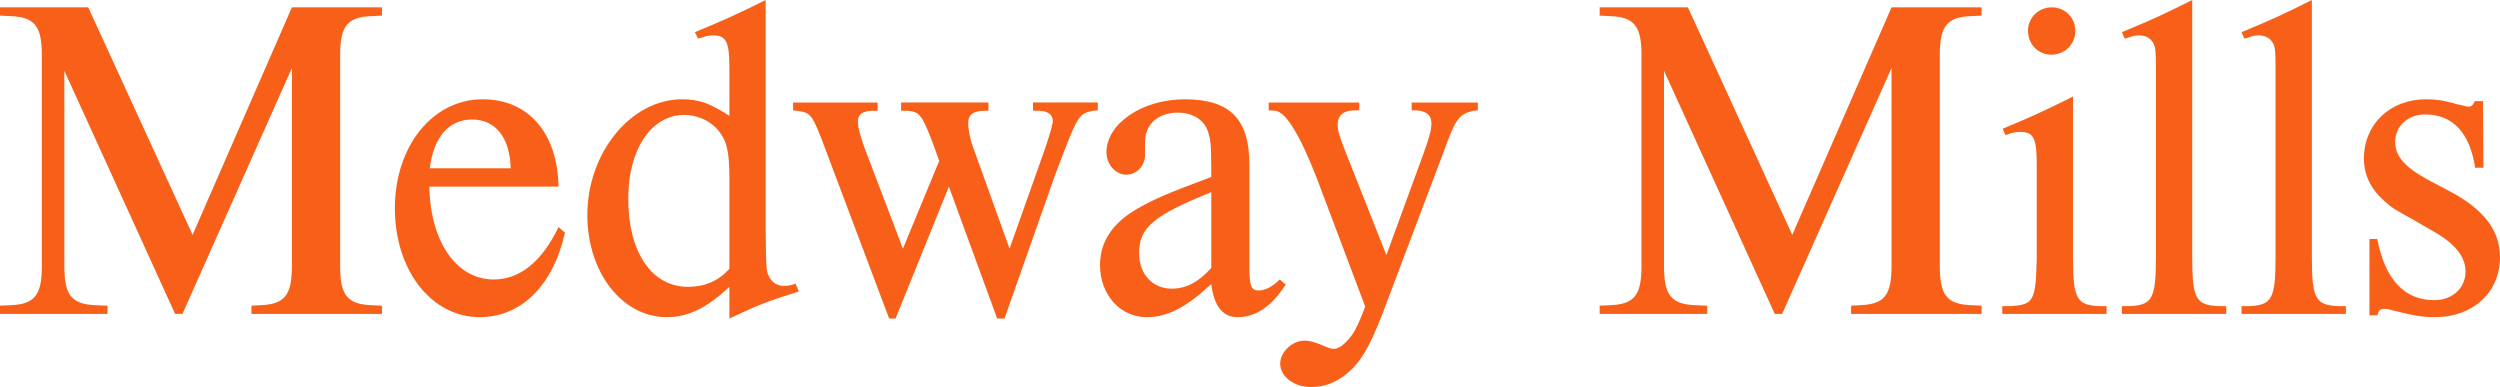
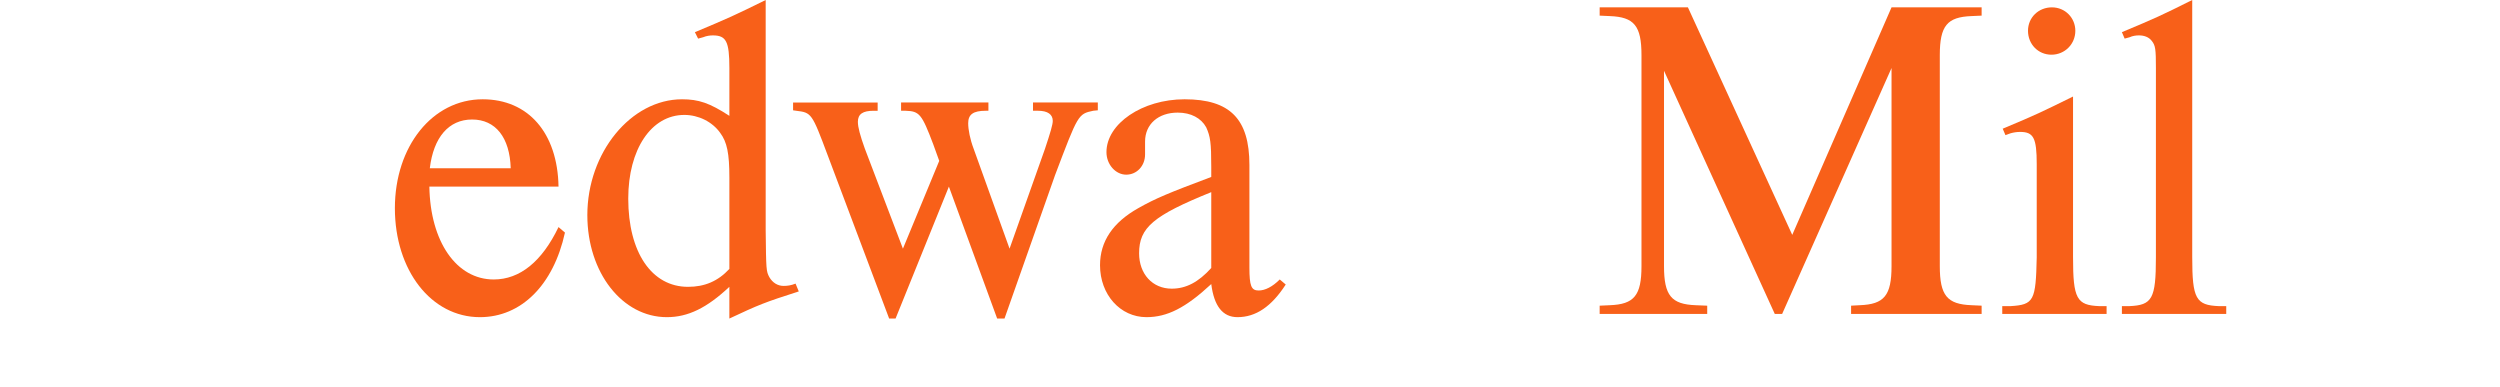
<svg xmlns="http://www.w3.org/2000/svg" id="Layer_2" data-name="Layer 2" viewBox="0 0 4192.11 648.99">
  <defs>
    <style> .cls-1 { fill: #f86019; stroke-width: 0px; } </style>
  </defs>
  <g id="Layer_1-2" data-name="Layer 1">
    <g>
-       <path class="cls-1" d="m107.91,118.7v327.58c0,49.33,12.33,63.97,53.18,65.52l19.27.77v13.87H0v-13.87l16.96-.77c40.85-1.54,53.18-16.19,53.18-65.52V92.49c0-49.33-12.33-63.97-53.18-65.51l-16.96-.77v-13.87h147.99l174.96,381.53L489.44,12.33h151.07v13.87l-16.96.77c-40.85,1.54-53.18,16.19-53.18,65.51v353.78c0,49.33,12.33,63.97,53.18,65.52l16.96.77v13.87h-218.9v-13.87l14.64-.77c40.85-1.54,53.18-16.19,53.18-65.52V114.07l-183.44,412.36h-12.33L107.91,118.7Z" />
      <path class="cls-1" d="m947.34,390.01c-19.27,87.87-73.22,141.82-142.59,141.82-81.7,0-142.59-78.62-142.59-182.67s63.2-182.67,147.22-182.67c76.31,0,125.63,56.27,127.18,146.45h-216.59c1.54,92.49,45.48,155.7,107.91,155.7,43.93,0,80.93-30.06,108.68-87.87l10.79,9.25Zm-90.95-107.91c-1.54-51.64-25.44-81.7-64.74-81.7s-64.75,30.06-70.91,81.7h135.66Z" />
      <path class="cls-1" d="m1223.04,480.96c-37.77,35.46-69.37,50.87-104.82,50.87-74.76,0-133.34-74.76-133.34-171.11,0-104.82,73.22-194.23,158.78-194.23,27.75,0,46.25,6.17,79.39,27.75v-80.16c0-44.71-5.4-54.72-27.75-54.72-4.62,0-10.79.77-16.19,3.08l-8.48,2.31-5.4-10.79c57.04-23.89,65.52-27.75,118.7-53.95v386.15c.77,66.29.77,68.6,6.17,78.62,5.39,9.25,13.87,14.64,23.89,14.64,6.17,0,12.33-.77,20.04-3.85l5.39,13.1c-57.81,18.5-67.06,22.35-116.39,45.48v-53.18Zm0-183.44c0-40.08-3.85-59.35-15.42-74.76-13.1-18.5-36.23-30.06-60.12-30.06-55.5,0-94.03,57.81-94.03,140.28,0,90.18,39.31,147.99,100.2,147.99,27.75,0,50.1-9.25,69.37-30.06v-153.38Z" />
      <path class="cls-1" d="m1387.67,259.75c-26.21-70.14-26.98-70.91-52.41-73.99l-5.4-.77v-13.1h141.82v13.87h-6.94c-17.73,0-26.21,5.39-26.21,18.5,0,9.25,3.85,23.12,11.56,44.7l63.97,168.03,60.89-147.22-10.02-27.75c-19.27-50.87-23.12-55.5-46.25-56.27h-7.71v-13.87h146.45v13.87h-4.62c-20.81,0-29.29,6.17-29.29,20.81,0,10.79,3.08,26.98,9.25,43.16l60.12,167.26,59.35-167.26c9.25-27.75,13.1-40.85,13.1-47.02,0-10.79-8.48-16.96-24.66-16.96h-8.48v-13.87h108.68v13.1l-7.71.77c-25.43,5.39-25.43,6.17-63.97,107.91l-84.78,240.48h-12.33l-80.93-221.21-89.41,221.21h-10.79l-103.28-274.39Z" />
      <path class="cls-1" d="m2155.96,477.1c-23.89,37-50.1,54.72-80.93,54.72-24.67,0-39.31-18.5-43.93-55.5-43.16,40.08-73.99,55.5-108.68,55.5-43.93,0-77.85-37.77-77.85-87.1,0-40.08,21.58-71.68,63.97-95.58,30.06-16.96,50.87-25.44,122.55-52.41v-16.96c0-40.85-1.54-50.87-8.48-66.29-8.48-15.42-25.44-24.66-47.79-24.66-32.37,0-54.72,19.27-54.72,48.56v21.58c0,19.27-13.87,33.91-31.6,33.91s-33.14-16.96-33.14-37.77c0-47.79,60.12-88.64,131.03-88.64,76.31,0,108.68,33.14,108.68,110.22v171.88c0,30.83,3.08,38.54,15.42,38.54,10.79,0,23.12-6.17,35.46-18.5l10.02,8.48Zm-124.86-154.92c-97.12,39.31-121.01,59.35-121.01,102.51,0,34.68,22.35,59.35,54.72,59.35,23.89,0,44.7-10.79,66.29-34.68v-127.18Z" />
-       <path class="cls-1" d="m2207.59,297.52q-42.39-107.91-68.6-111.76l-11.56-.77v-13.1h151.84v13.1h-6.17c-20.04,0-30.06,7.71-30.06,24.67,0,8.48,3.85,22.35,14.64,48.56l67.06,169.57,60.89-166.49c10.02-26.98,14.64-43.16,14.64-53.95,0-15.42-10.02-22.35-29.29-22.35h-3.85v-13.1h110.99v13.1l-7.71.77c-23.89,5.39-30.06,13.87-50.1,70.14l-95.58,252.81c-22.35,60.89-38.54,90.95-56.27,108.68-21.58,21.58-43.93,31.6-70.14,31.6-28.52,0-51.64-17.73-51.64-39.31,0-19.27,20.04-38.54,40.85-38.54,9.25,0,19.27,3.08,37,10.79,5.4,2.31,9.25,3.08,12.33,3.08,8.48,0,20.04-9.25,30.06-23.12,6.94-9.25,13.1-23.89,22.35-47.79l-81.7-216.59Z" />
      <path class="cls-1" d="m2790.28,118.7v327.58c0,49.33,12.33,63.97,53.18,65.52l19.27.77v13.87h-180.36v-13.87l16.96-.77c40.85-1.54,53.18-16.19,53.18-65.52V92.49c0-49.33-12.33-63.97-53.18-65.51l-16.96-.77v-13.87h147.99l174.96,381.53L3171.81,12.33h151.07v13.87l-16.96.77c-40.85,1.54-53.18,16.19-53.18,65.51v353.78c0,49.33,12.33,63.97,53.18,65.52l16.96.77v13.87h-218.9v-13.87l14.64-.77c40.85-1.54,53.18-16.19,53.18-65.52V114.07l-183.44,412.36h-12.33l-185.75-407.74Z" />
      <path class="cls-1" d="m3476.17,431.63c0,69.37,6.17,80.16,43.93,81.7h12.33v13.1h-174.96v-13.1h13.87c39.31-2.31,42.39-9.25,43.93-81.7v-156.47c0-43.93-5.4-53.95-27.75-53.95-5.4,0-10.79.77-16.19,2.31l-8.48,3.08-4.62-10.79c57.04-23.89,64.74-27.75,117.93-53.95v269.77Zm3.85-379.99c0,22.35-17.73,40.08-40.08,40.08s-39.31-17.73-39.31-40.08,17.73-39.31,40.08-39.31,39.31,17.73,39.31,39.31Z" />
      <path class="cls-1" d="m3676.03,431.63c0,69.37,6.17,80.16,44.7,81.7h12.33v13.1h-174.96v-13.1h12.33c38.54-1.54,44.7-12.33,44.7-81.7V114.07c0-31.6-.77-37.77-6.94-45.48-4.62-6.17-12.33-9.25-21.58-9.25-4.62,0-10.79.77-15.42,3.08l-8.48,2.31-4.62-10.79c57.04-23.89,65.52-27.75,117.93-53.95v431.63Z" />
-       <path class="cls-1" d="m3876.65,431.63c0,69.37,6.17,80.16,44.7,81.7h12.33v13.1h-174.96v-13.1h12.33c38.54-1.54,44.7-12.33,44.7-81.7V114.07c0-31.6-.77-37.77-6.94-45.48-4.62-6.17-12.33-9.25-21.58-9.25-4.62,0-10.79.77-15.42,3.08l-8.48,2.31-4.62-10.79c57.04-23.89,65.52-27.75,117.93-53.95v431.63Z" />
-       <path class="cls-1" d="m3973.21,528.75v-127.95h13.1c13.1,67.83,45.48,102.51,95.58,102.51,30.06,0,52.41-20.04,52.41-47.79,0-25.44-17.73-47.79-57.04-69.37l-29.29-16.96c-34.68-19.27-36.23-20.04-50.1-32.37-23.12-20.81-33.91-43.93-33.91-70.91,0-57.81,43.93-99.43,104.05-99.43,16.19,0,28.52,1.54,53.18,8.48,15.42,3.85,16.19,3.85,18.5,3.85,4.62,0,7.71-3.08,10.02-9.25h13.87l.77,111.76h-13.87c-9.25-59.35-37.77-89.41-84.01-89.41-28.52,0-50.1,19.27-50.1,46.25,0,23.89,16.19,42.39,56.27,63.97l39.31,20.81c54.72,30.06,80.16,64.74,80.16,108.68,0,58.58-45.47,100.2-108.68,100.2-21.58,0-35.46-2.31-71.68-11.56-5.4-1.54-9.25-2.31-13.1-2.31-7.71,0-10.02,2.31-12.33,10.79h-13.1Z" />
    </g>
  </g>
</svg>